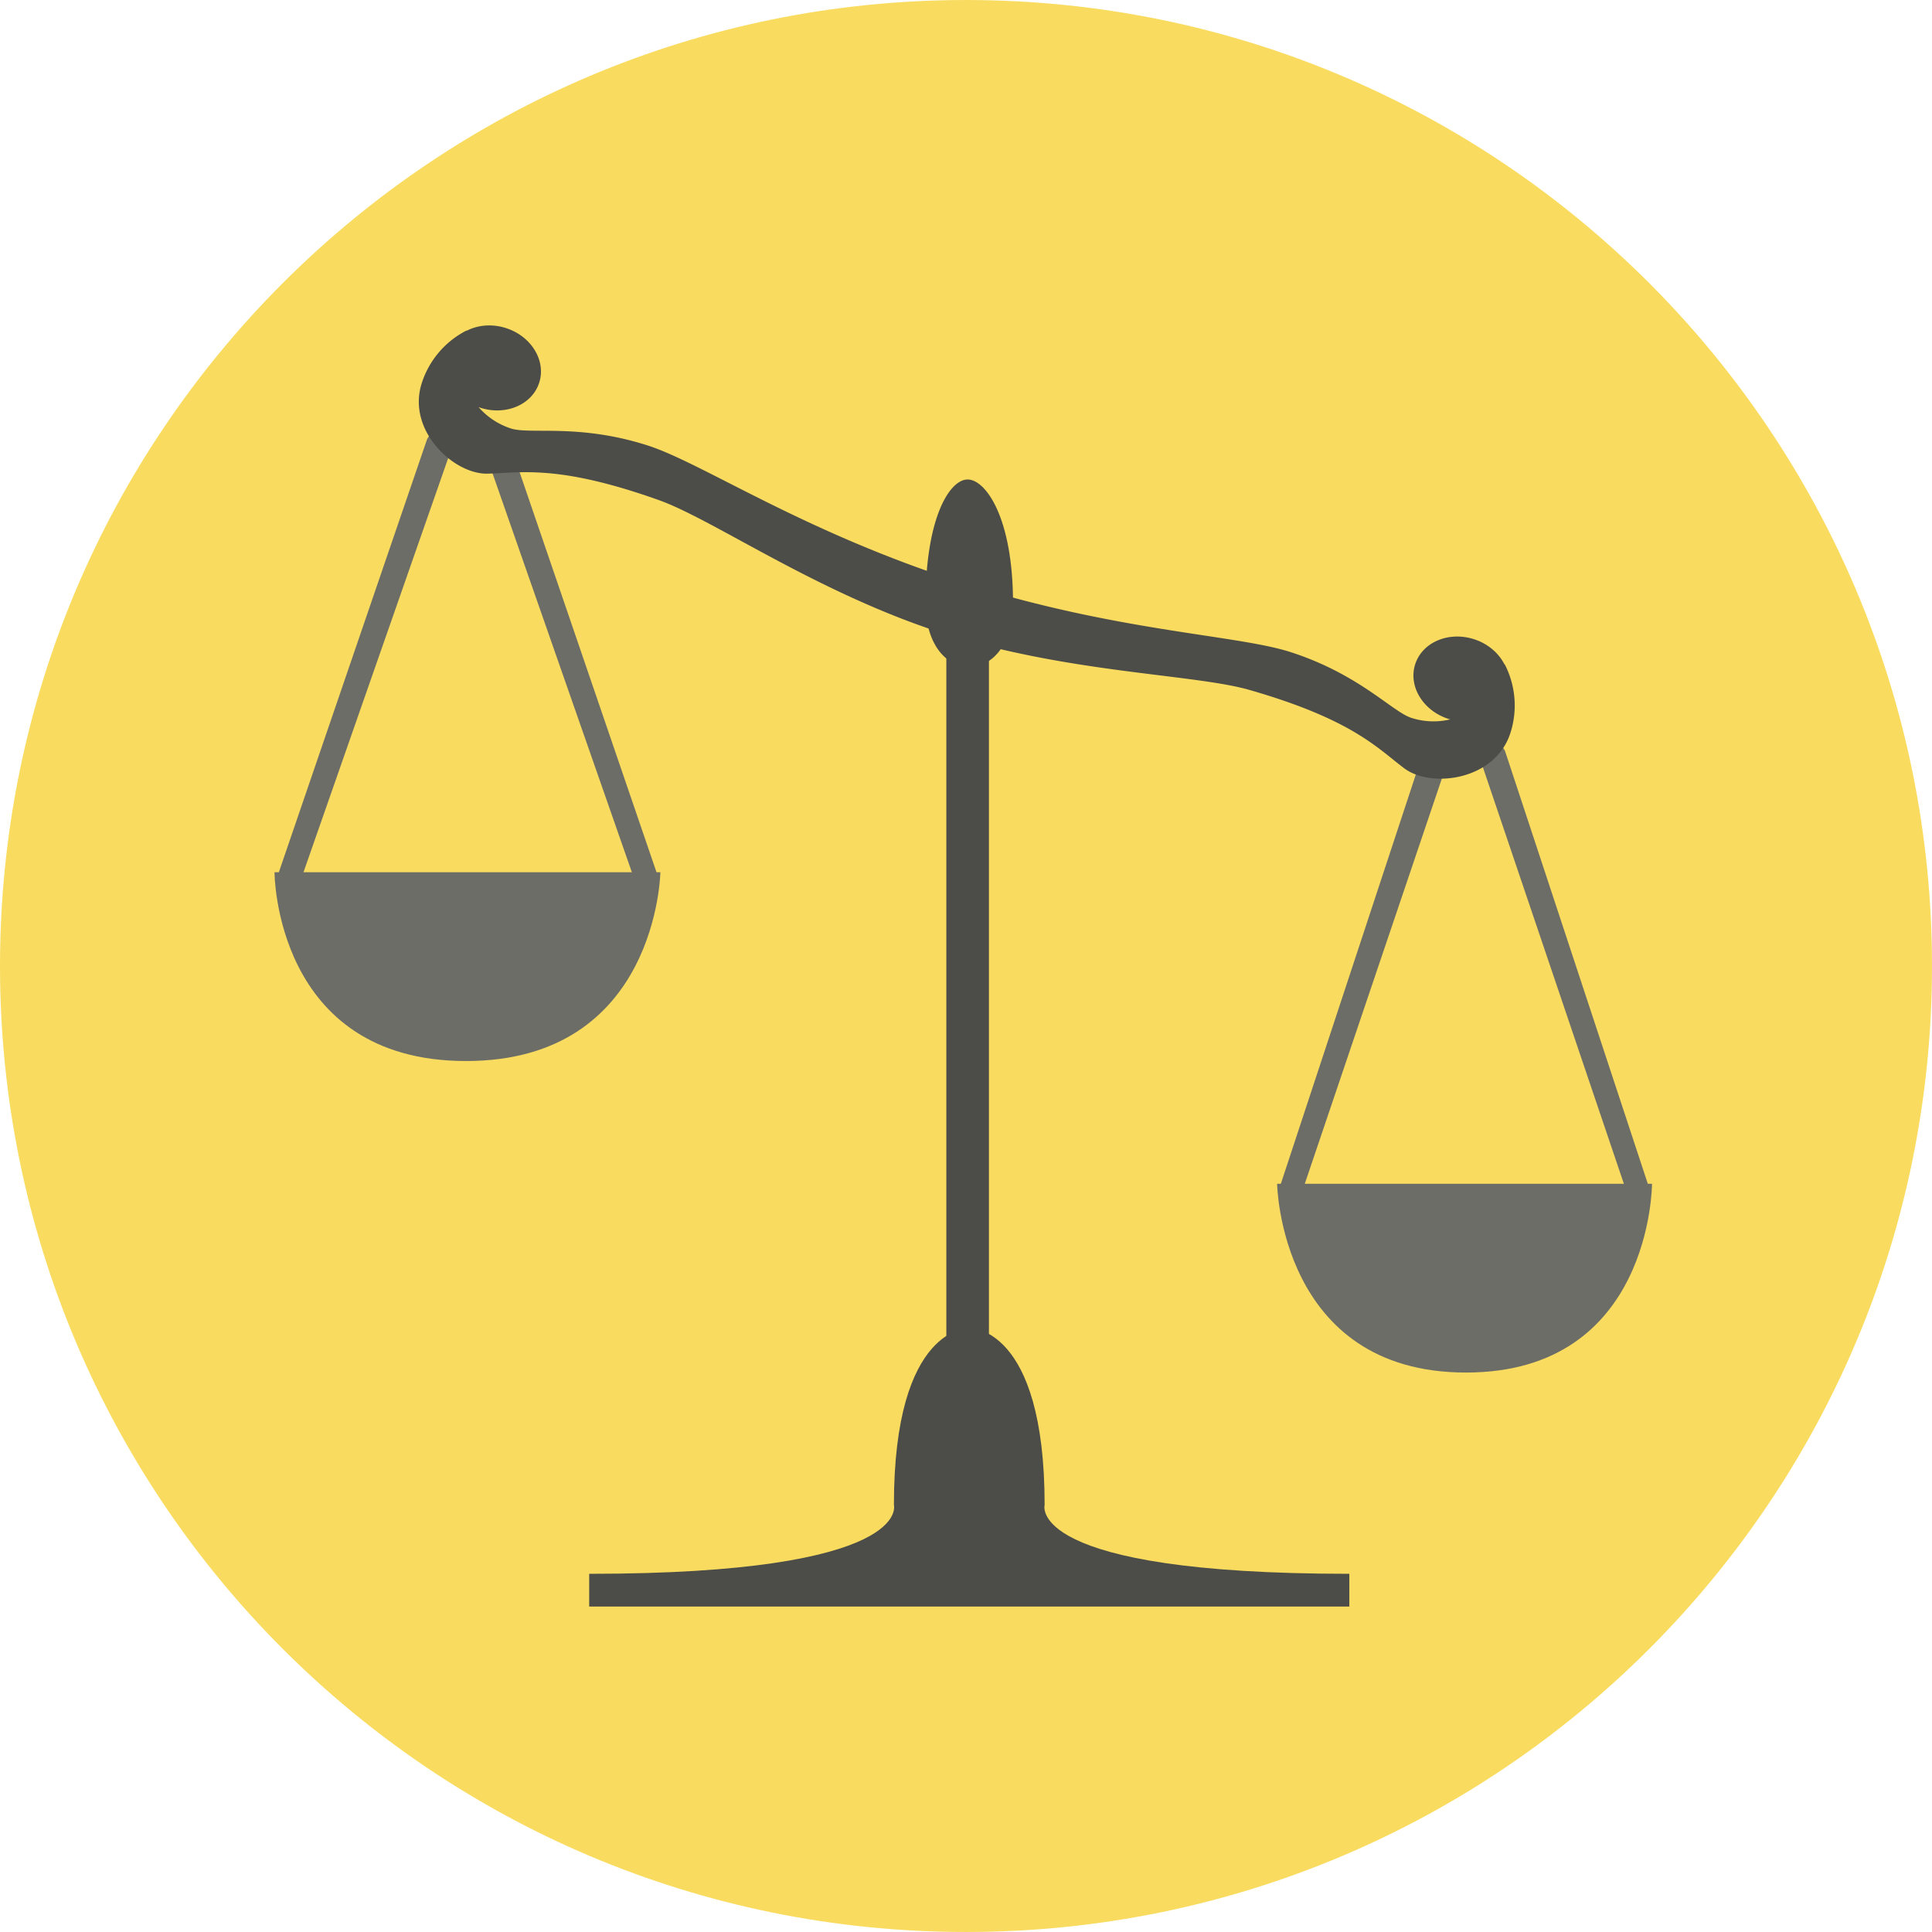
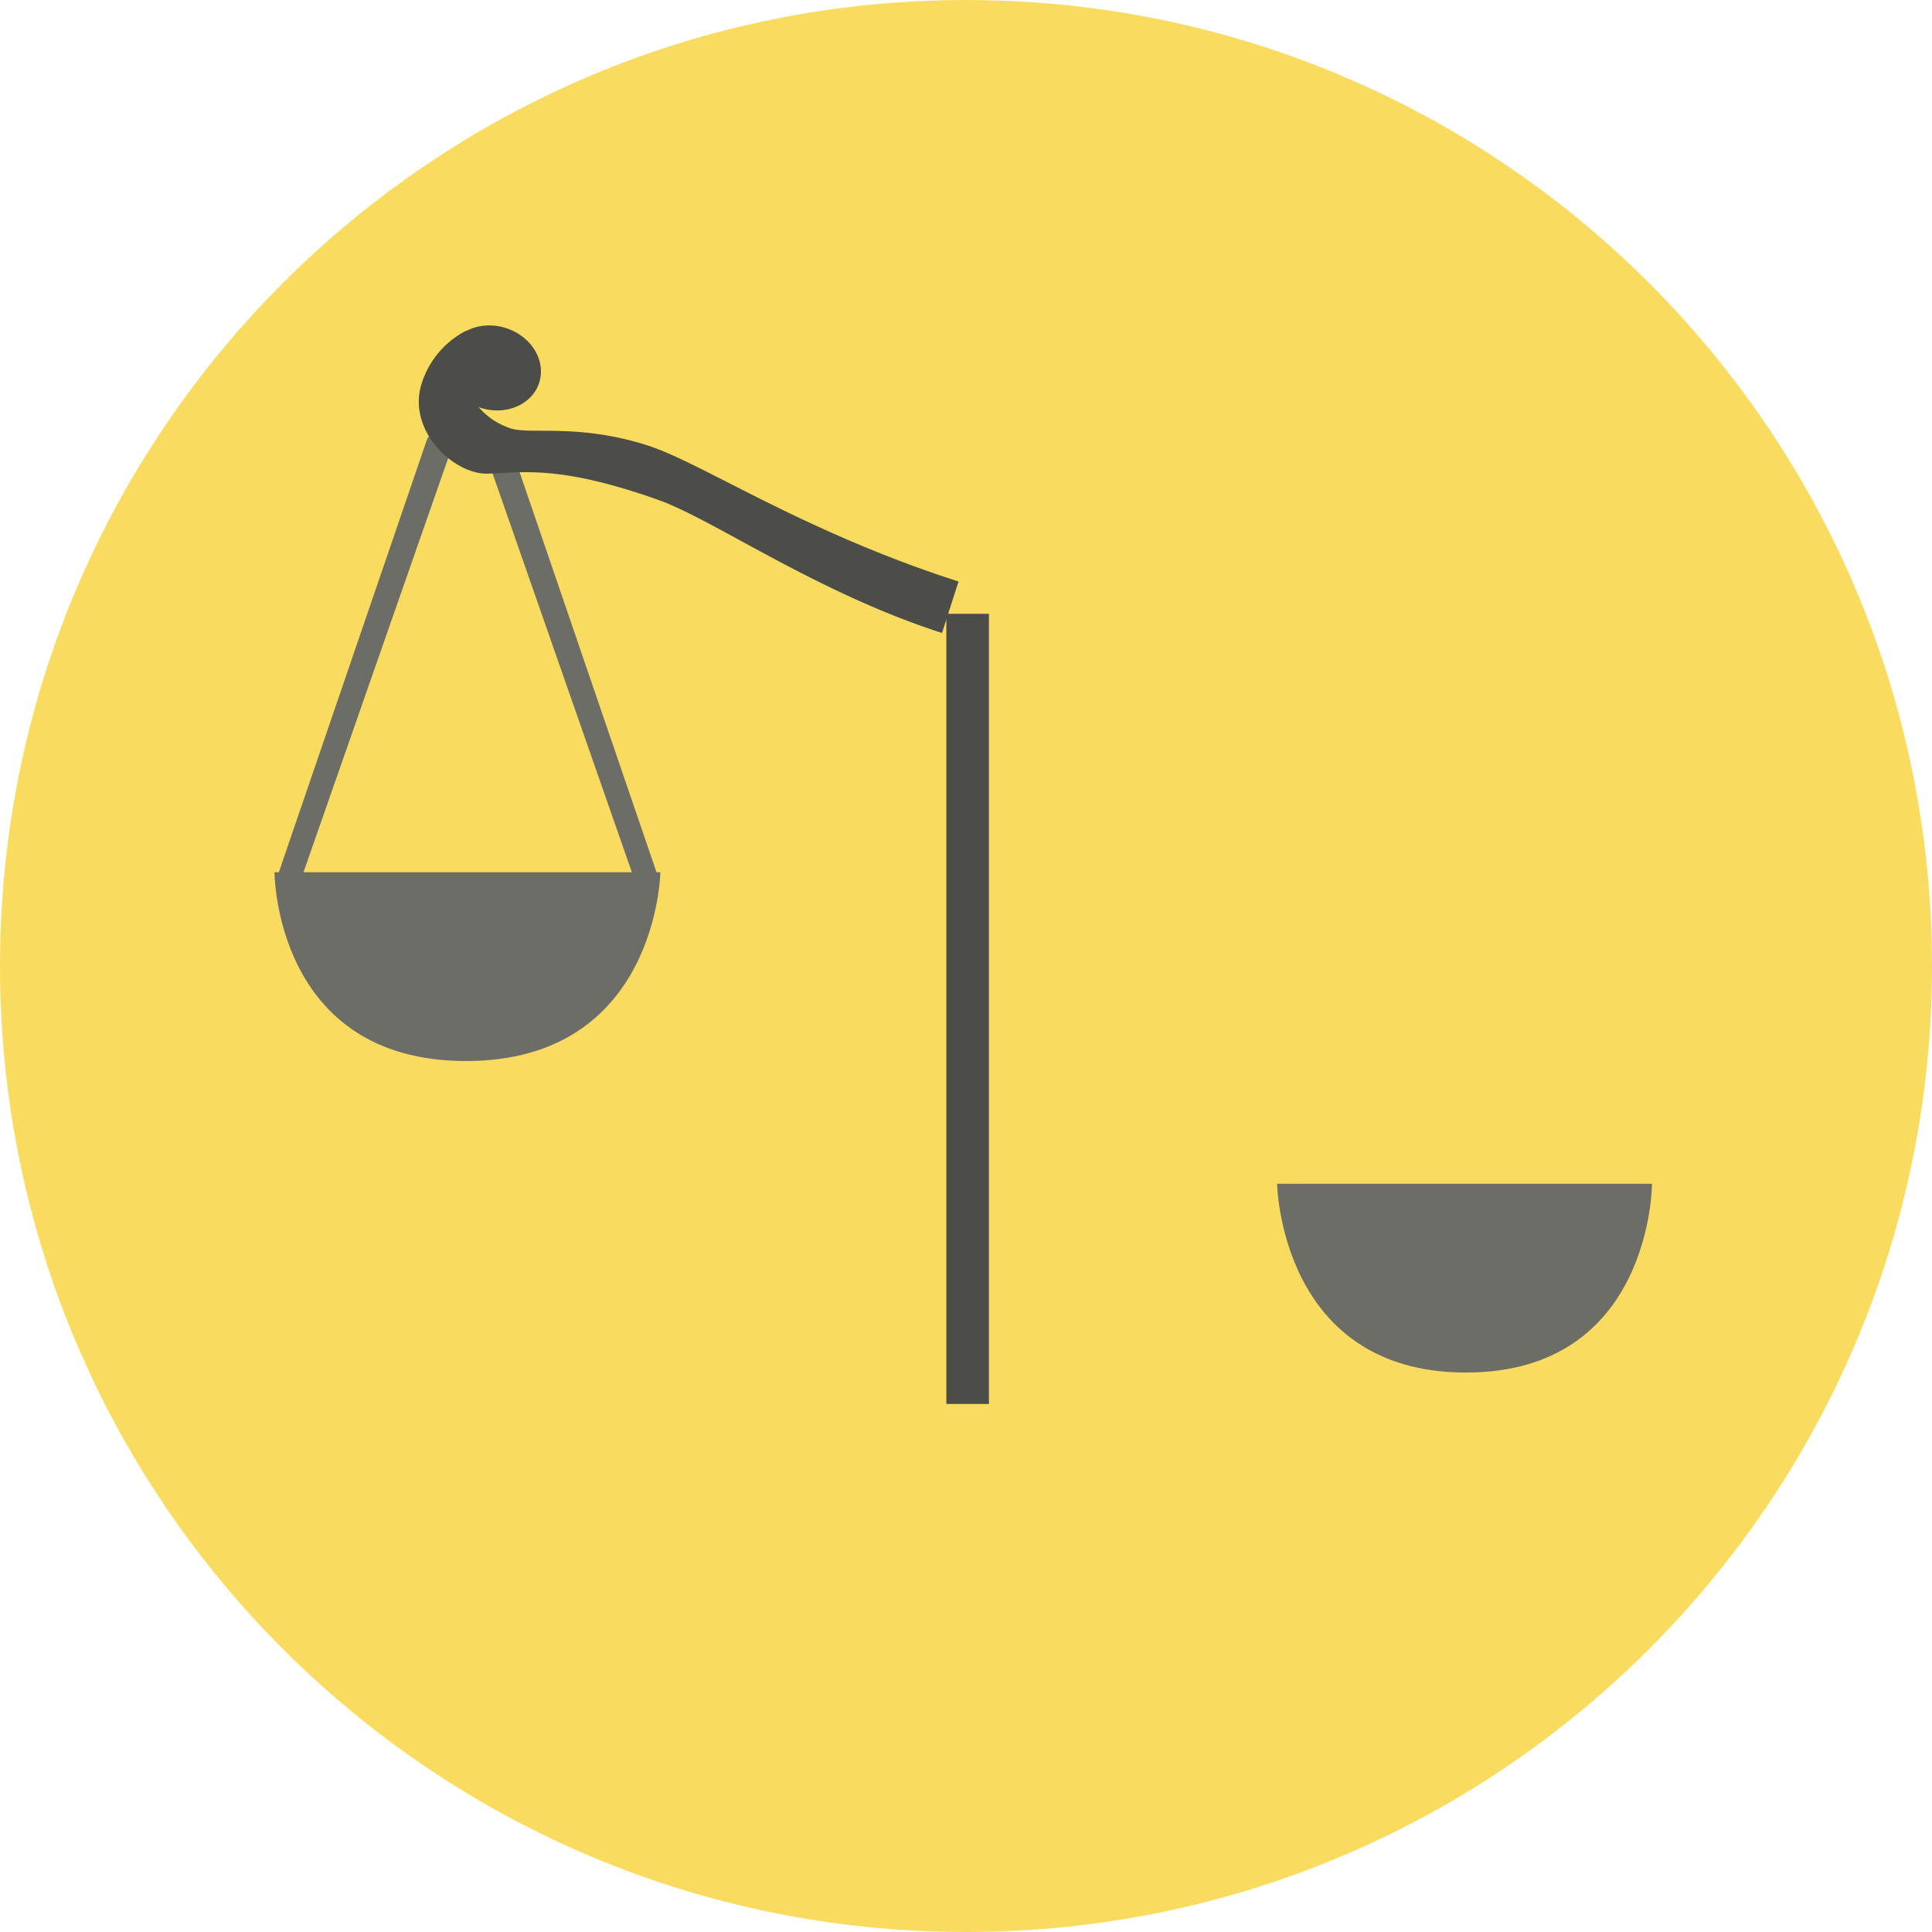
<svg xmlns="http://www.w3.org/2000/svg" height="64" width="64" viewBox="0 0 496.158 496.158">
  <path d="M248.082.003C111.07.003 0 111.063 0 248.085c0 137.001 111.07 248.07 248.082 248.07 137.006 0 248.076-111.069 248.076-248.07C496.158 111.062 385.088.003 248.082.003z" fill="#f9dc5f" />
  <g fill="#4c4c48">
    <path d="M243.029 157.629h10.938v202.92h-10.938z" />
-     <path d="M268.272 386.501c0-46.279-19.353-45.438-19.353-45.438s-19.353-.842-19.353 45.438c0 0 5.049 17.67-78.253 17.67v8.414h195.211v-8.414c-83.299 0-78.252-17.67-78.252-17.67zM248.499 123.134c-4.628 0-10.813 9.808-10.813 31.73s22.467 21.922 22.467 0c0-21.923-7.026-31.73-11.654-31.73z" />
  </g>
  <g fill="#6d6d68">
-     <path d="M369.949 191.075a3.37 3.37 0 00-4.385 1.853l-36.903 111.909c-.594 1.723.109 3.686 1.569 4.385.352.169.714.248 1.072.248 1.126 0 2.193-.793 2.645-2.1l37.854-111.91a3.364 3.364 0 00-1.852-4.385zM423.451 304.837l-36.925-111.909a3.366 3.366 0 10-6.238 2.532l37.877 111.91c.449 1.307 1.517 2.1 2.644 2.1.357 0 .721-.079 1.073-.248 1.46-.7 2.162-2.663 1.569-4.385z" />
    <path d="M327.975 304s.714 48.485 48.497 48.485S424.255 304 424.255 304h-96.28z" />
  </g>
-   <path d="M386.404 170.553c-.007.033-.02.066-.027.101-1.459-2.901-4.23-5.341-7.836-6.499-6.525-2.098-13.289.783-15.104 6.432-1.816 5.651 2.002 11.932 8.527 14.028.158.051.316.086.474.131a18.536 18.536 0 01-9.968-.383c-4.939-1.588-13.397-11.229-31.094-16.917-14.019-4.506-45.148-5.23-85.213-18.106l-4.248 13.218c32.111 10.32 64.651 10.515 78.967 14.627 26.484 7.608 32.892 14.99 39.777 20.148 6.885 5.159 23.311 3.092 27.221-9.075a23.05 23.05 0 00-1.476-17.705z" fill="#4c4c48" />
  <g fill="#6d6d68">
    <path d="M168.885 224.837l-38.291-111.909a3.366 3.366 0 10-6.238 2.532l39.088 111.91c.463 1.307 1.562 2.1 2.721 2.1.368 0 .742-.079 1.104-.248 1.502-.7 2.225-2.663 1.616-4.385zM114.017 111.075a3.37 3.37 0 00-4.385 1.853L71.323 224.837c-.611 1.723.112 3.686 1.615 4.385.362.169.735.248 1.104.248 1.159 0 2.258-.793 2.722-2.1l39.104-111.91a3.365 3.365 0 00-1.851-4.385z" />
    <path d="M70.495 224s0 48.485 49.18 48.485c49.181 0 49.914-48.485 49.914-48.485H70.495z" />
  </g>
  <path d="M166.357 114.409c-17.696-5.688-30.188-2.778-35.127-4.366a18.53 18.53 0 01-8.324-5.496c.154.055.303.119.461.17 6.525 2.097 13.288-.782 15.104-6.434 1.816-5.648-2.002-11.93-8.527-14.026-3.605-1.159-7.281-.793-10.156.717.014-.033.023-.067.037-.099a23.057 23.057 0 00-11.516 13.529c-3.91 12.166 8.236 23.416 16.838 23.234 8.602-.18 18.109-2.447 44.066 6.8 14.031 4.997 40.592 23.797 72.703 34.118l4.248-13.218c-40.064-12.876-65.787-30.423-79.807-34.929z" fill="#4c4c48" />
</svg>